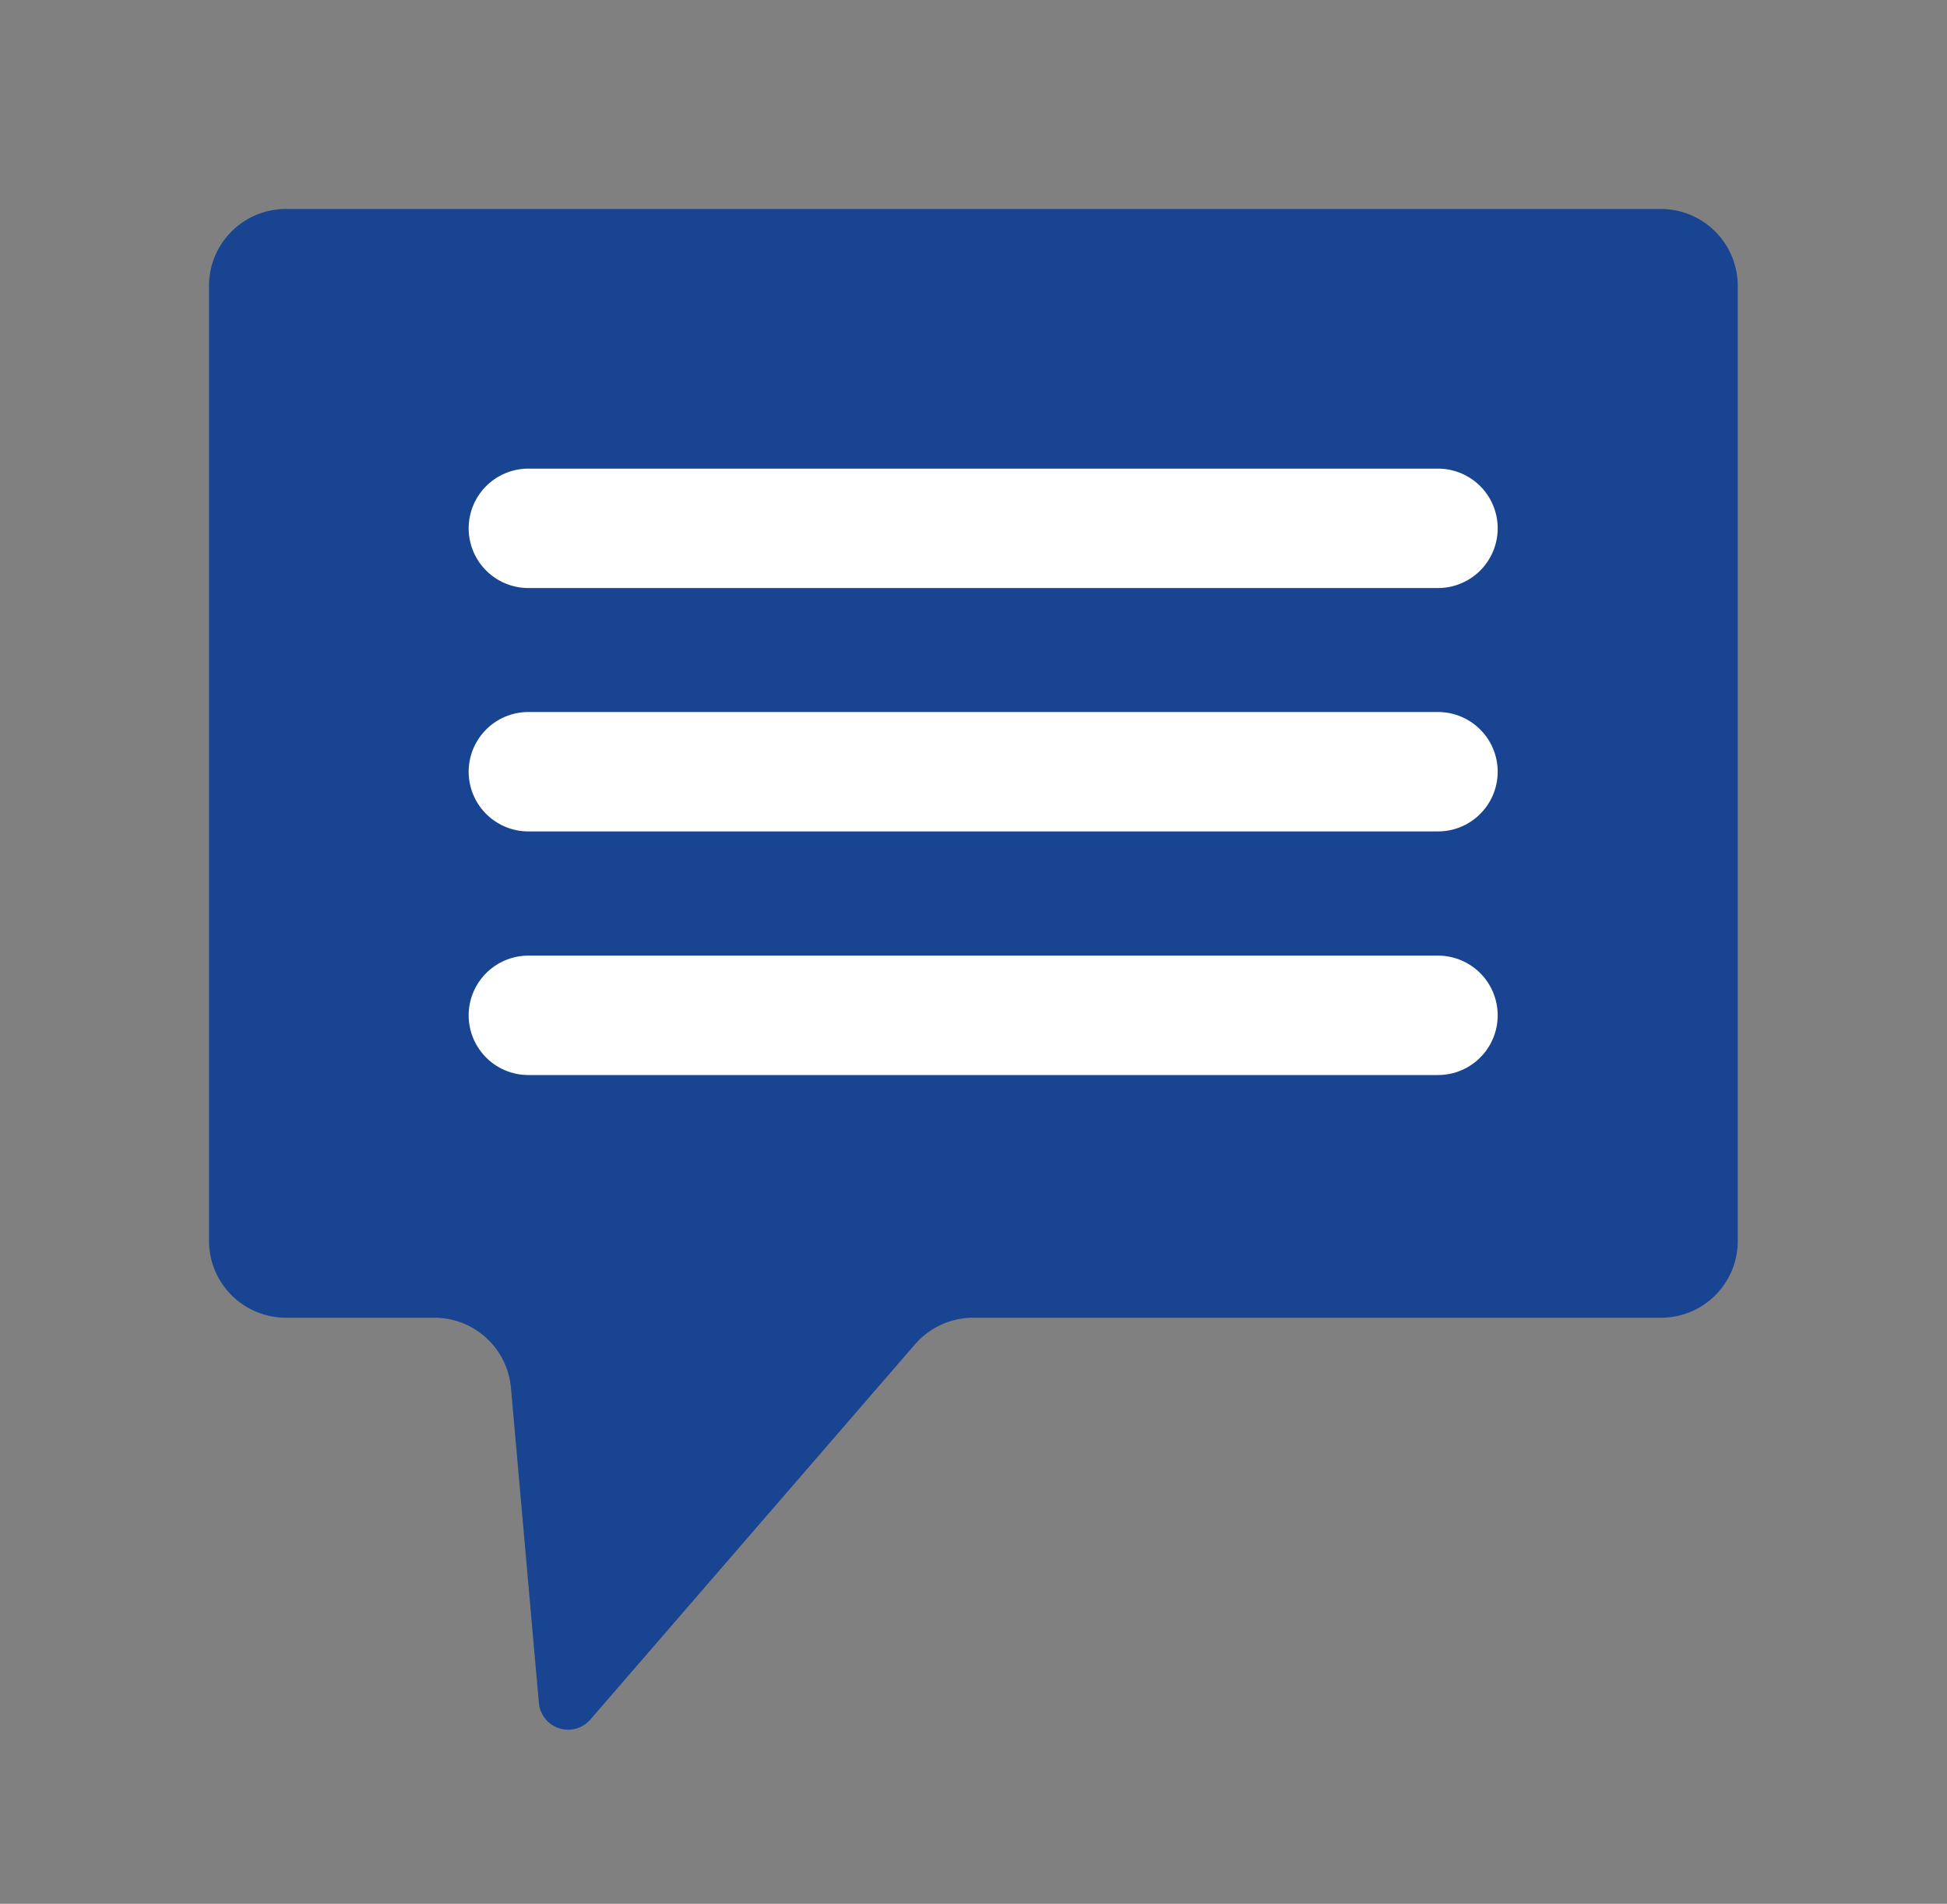
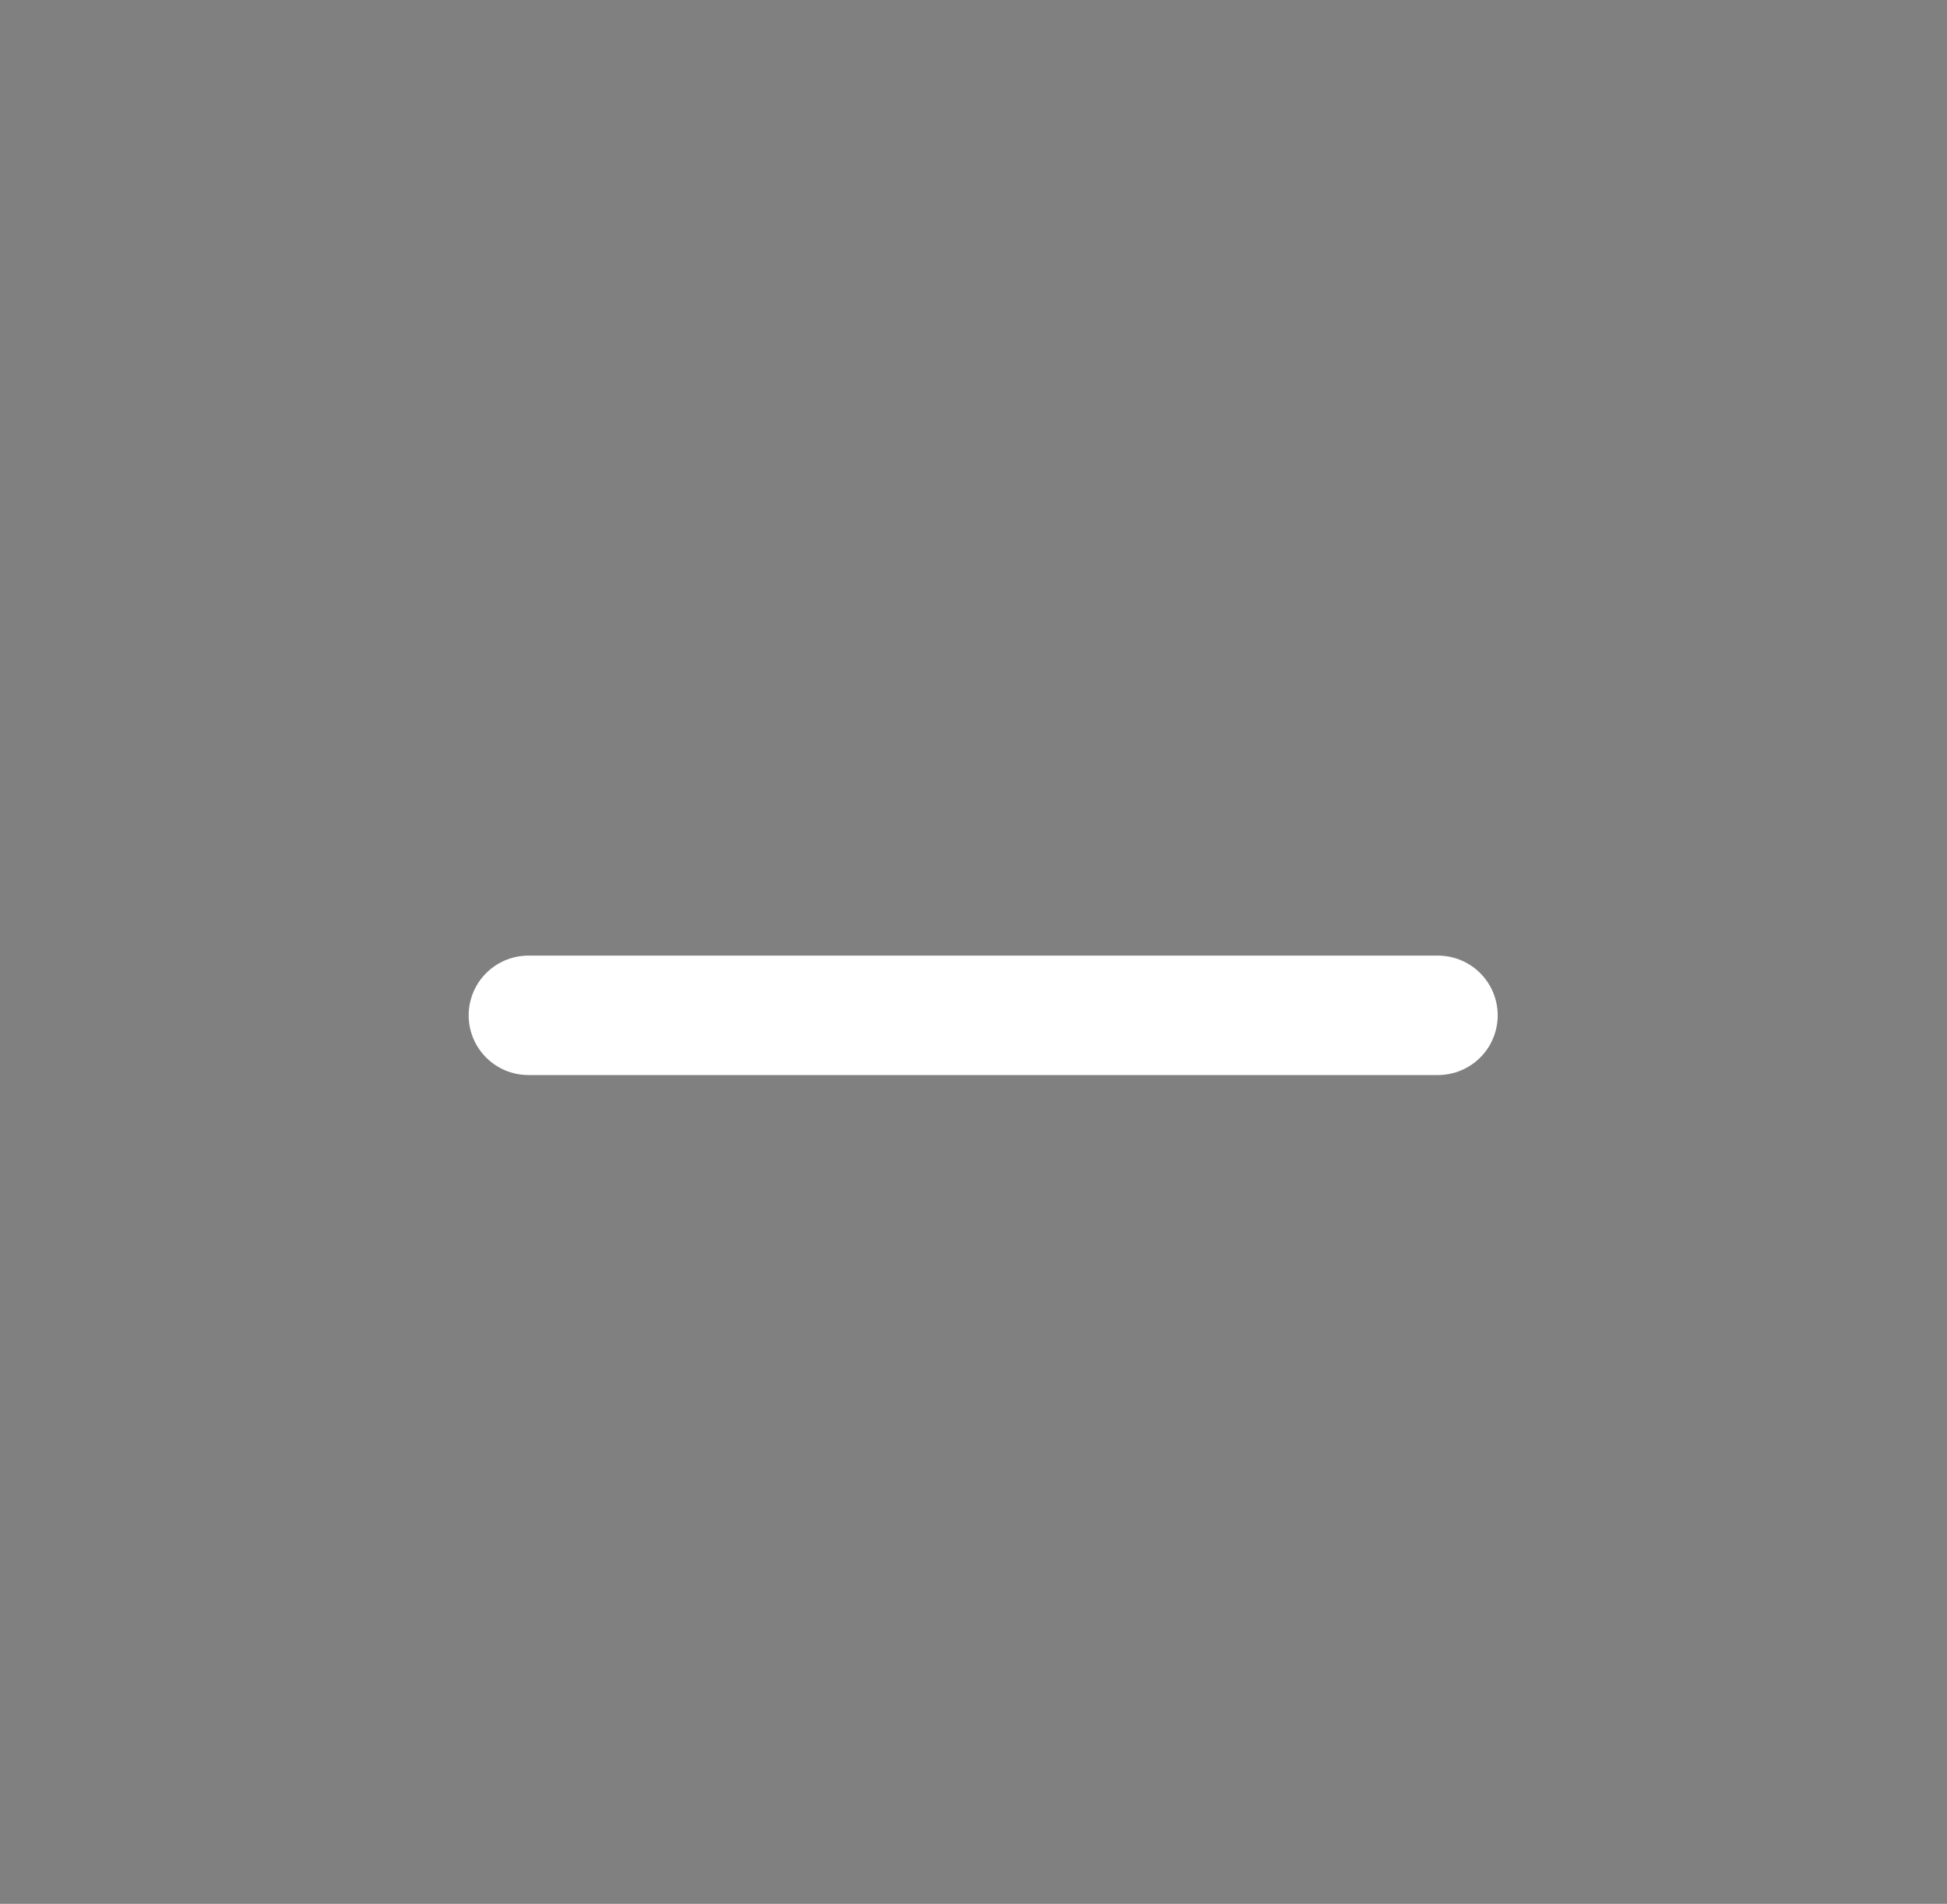
<svg xmlns="http://www.w3.org/2000/svg" id="レイヤー_1" data-name="レイヤー 1" viewBox="0 0 81.51 79.71">
  <rect x="0" y="0" width="81.51" height="79.71" fill="#808080" stroke="none" />
  <defs>
    <style>.cls-1{fill:#184491;}.cls-2{fill:none;stroke:#fff;stroke-linecap:round;stroke-linejoin:round;stroke-width:5px;}</style>
  </defs>
-   <path class="cls-1" d="M69.54,55.17H40.74a3.24,3.24,0,0,0-2.43,1.11L24.71,72a1.23,1.23,0,0,1-2.15-.7L21.39,58.1a3.22,3.22,0,0,0-3.2-2.93H12A3.22,3.22,0,0,1,8.75,52V12A3.22,3.22,0,0,1,12,8.75H69.54A3.22,3.22,0,0,1,72.75,12V52A3.21,3.21,0,0,1,69.54,55.17Z" />
  <line class="cls-2" x1="22.12" y1="42.51" x2="60.2" y2="42.51" />
-   <line class="cls-2" x1="22.12" y1="32.31" x2="60.2" y2="32.31" />
-   <line class="cls-2" x1="22.12" y1="22.12" x2="60.2" y2="22.12" />
</svg>